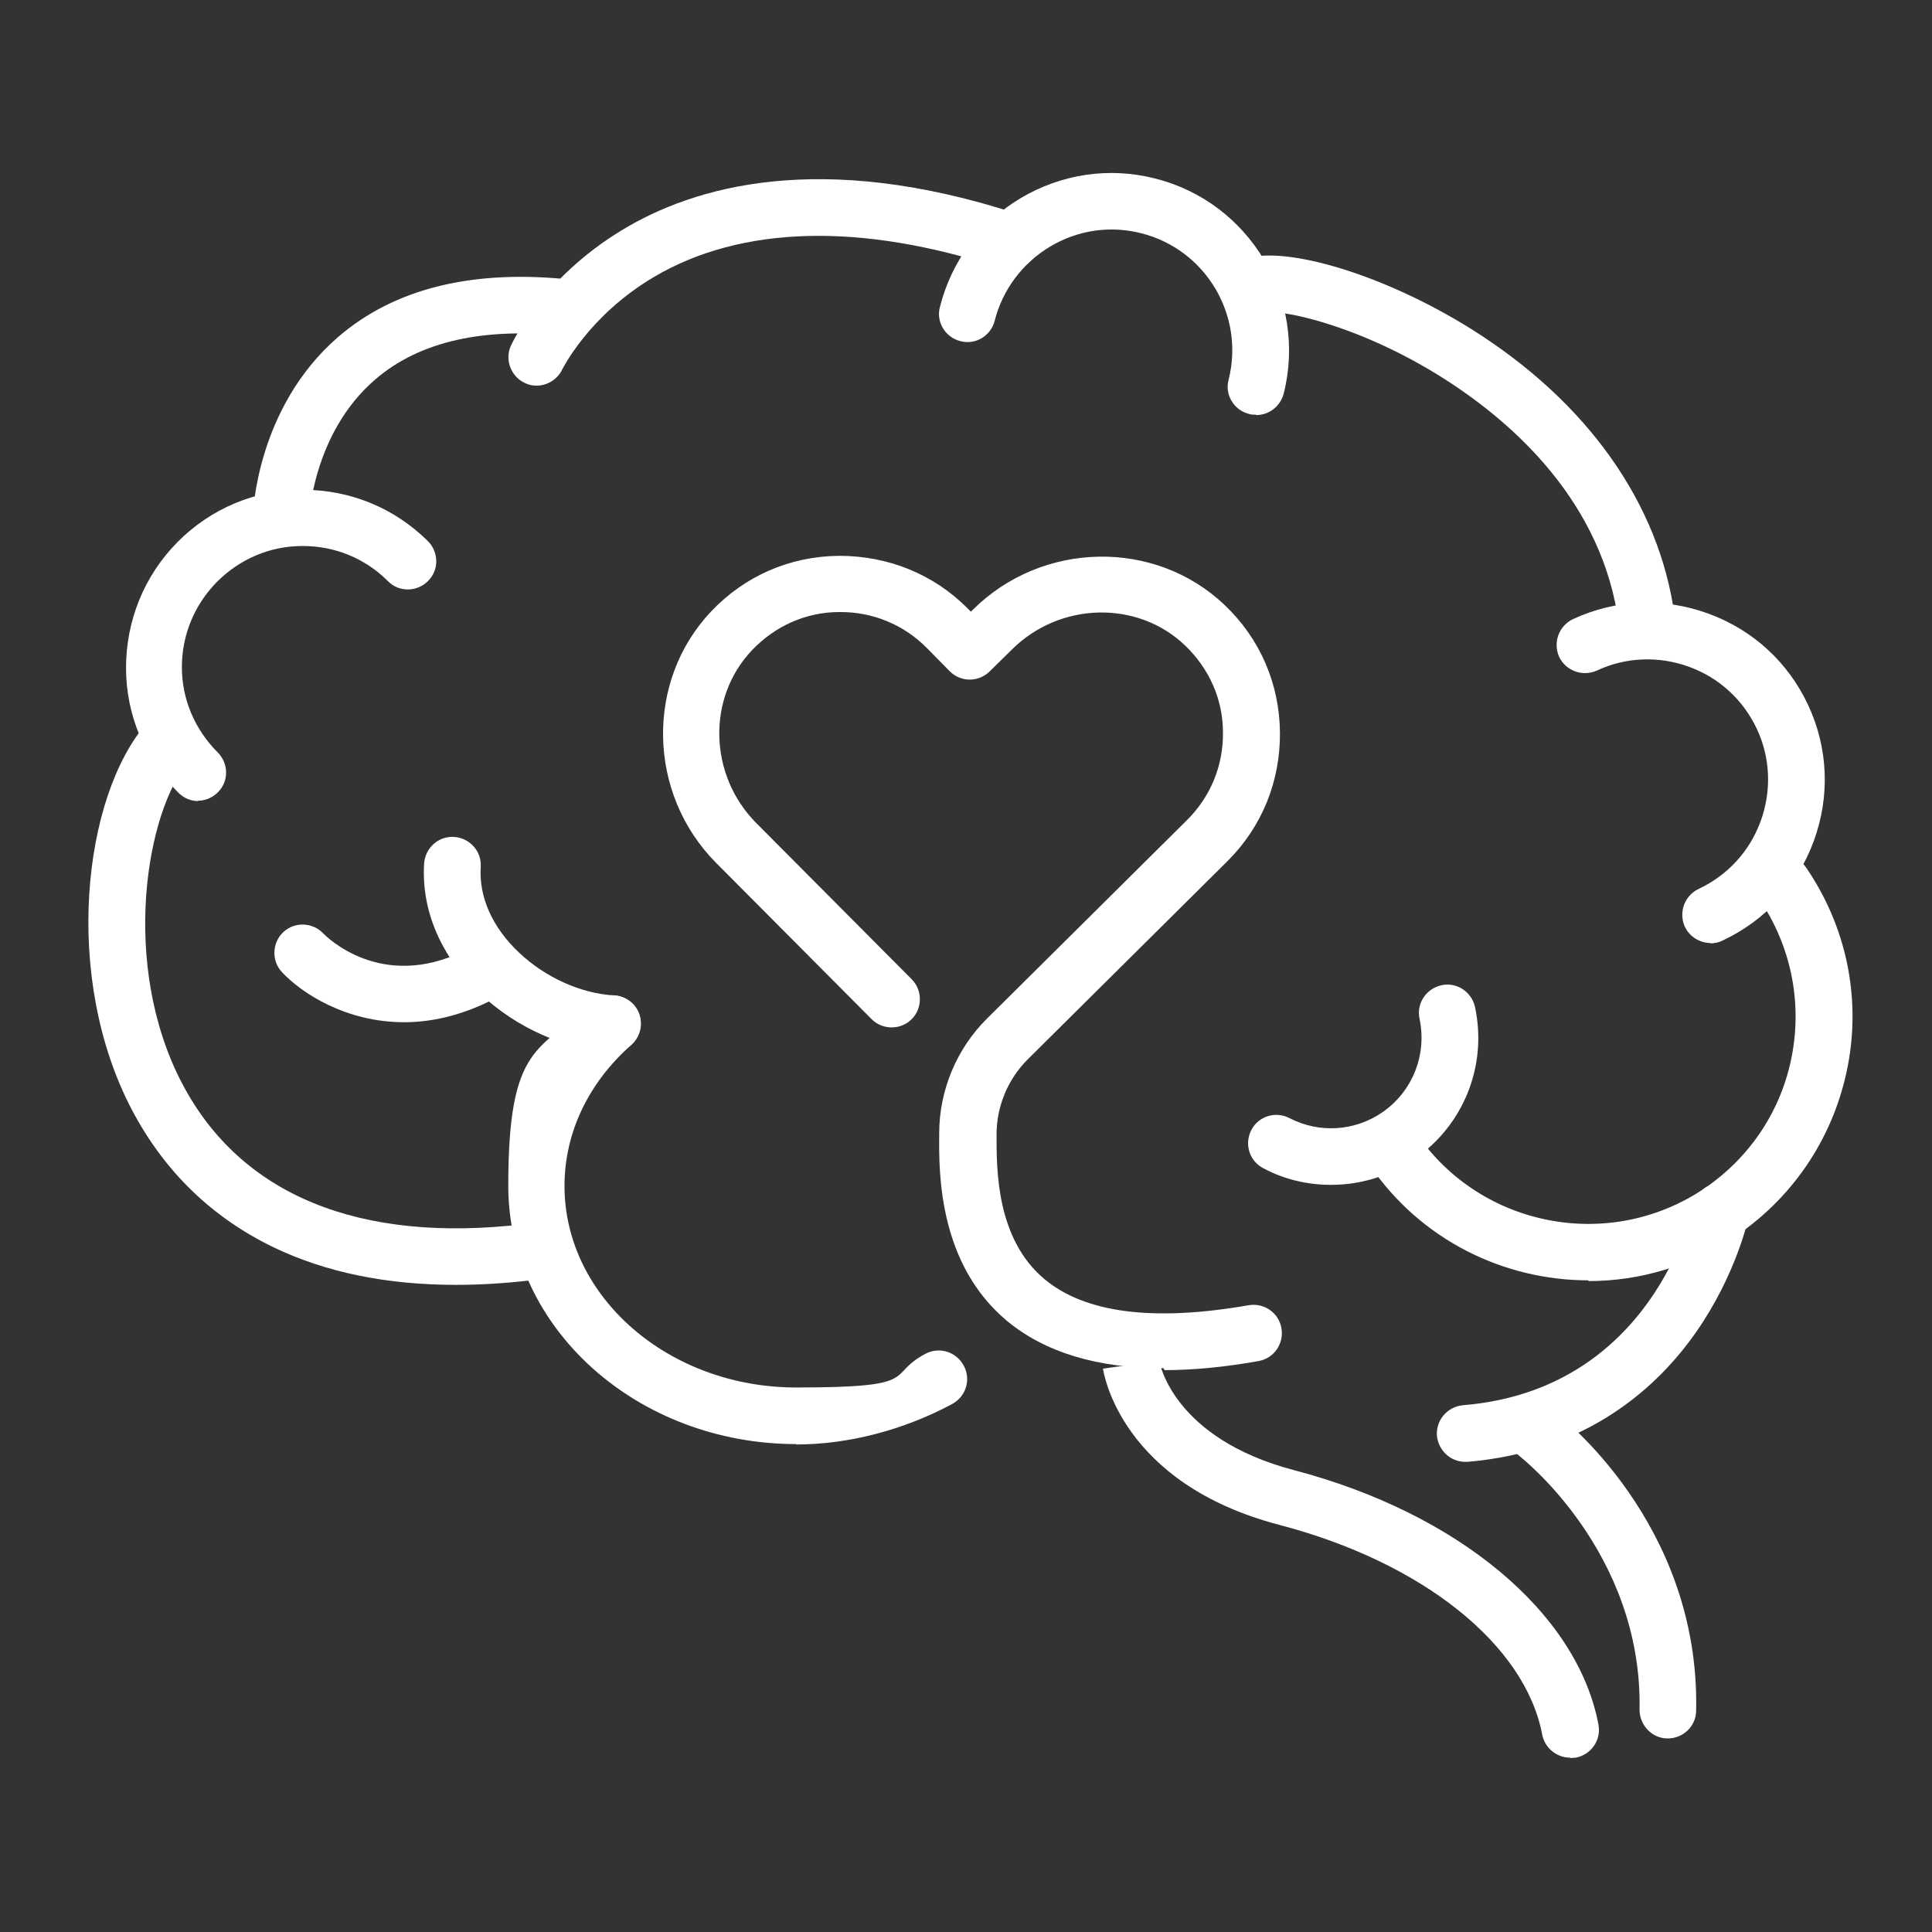
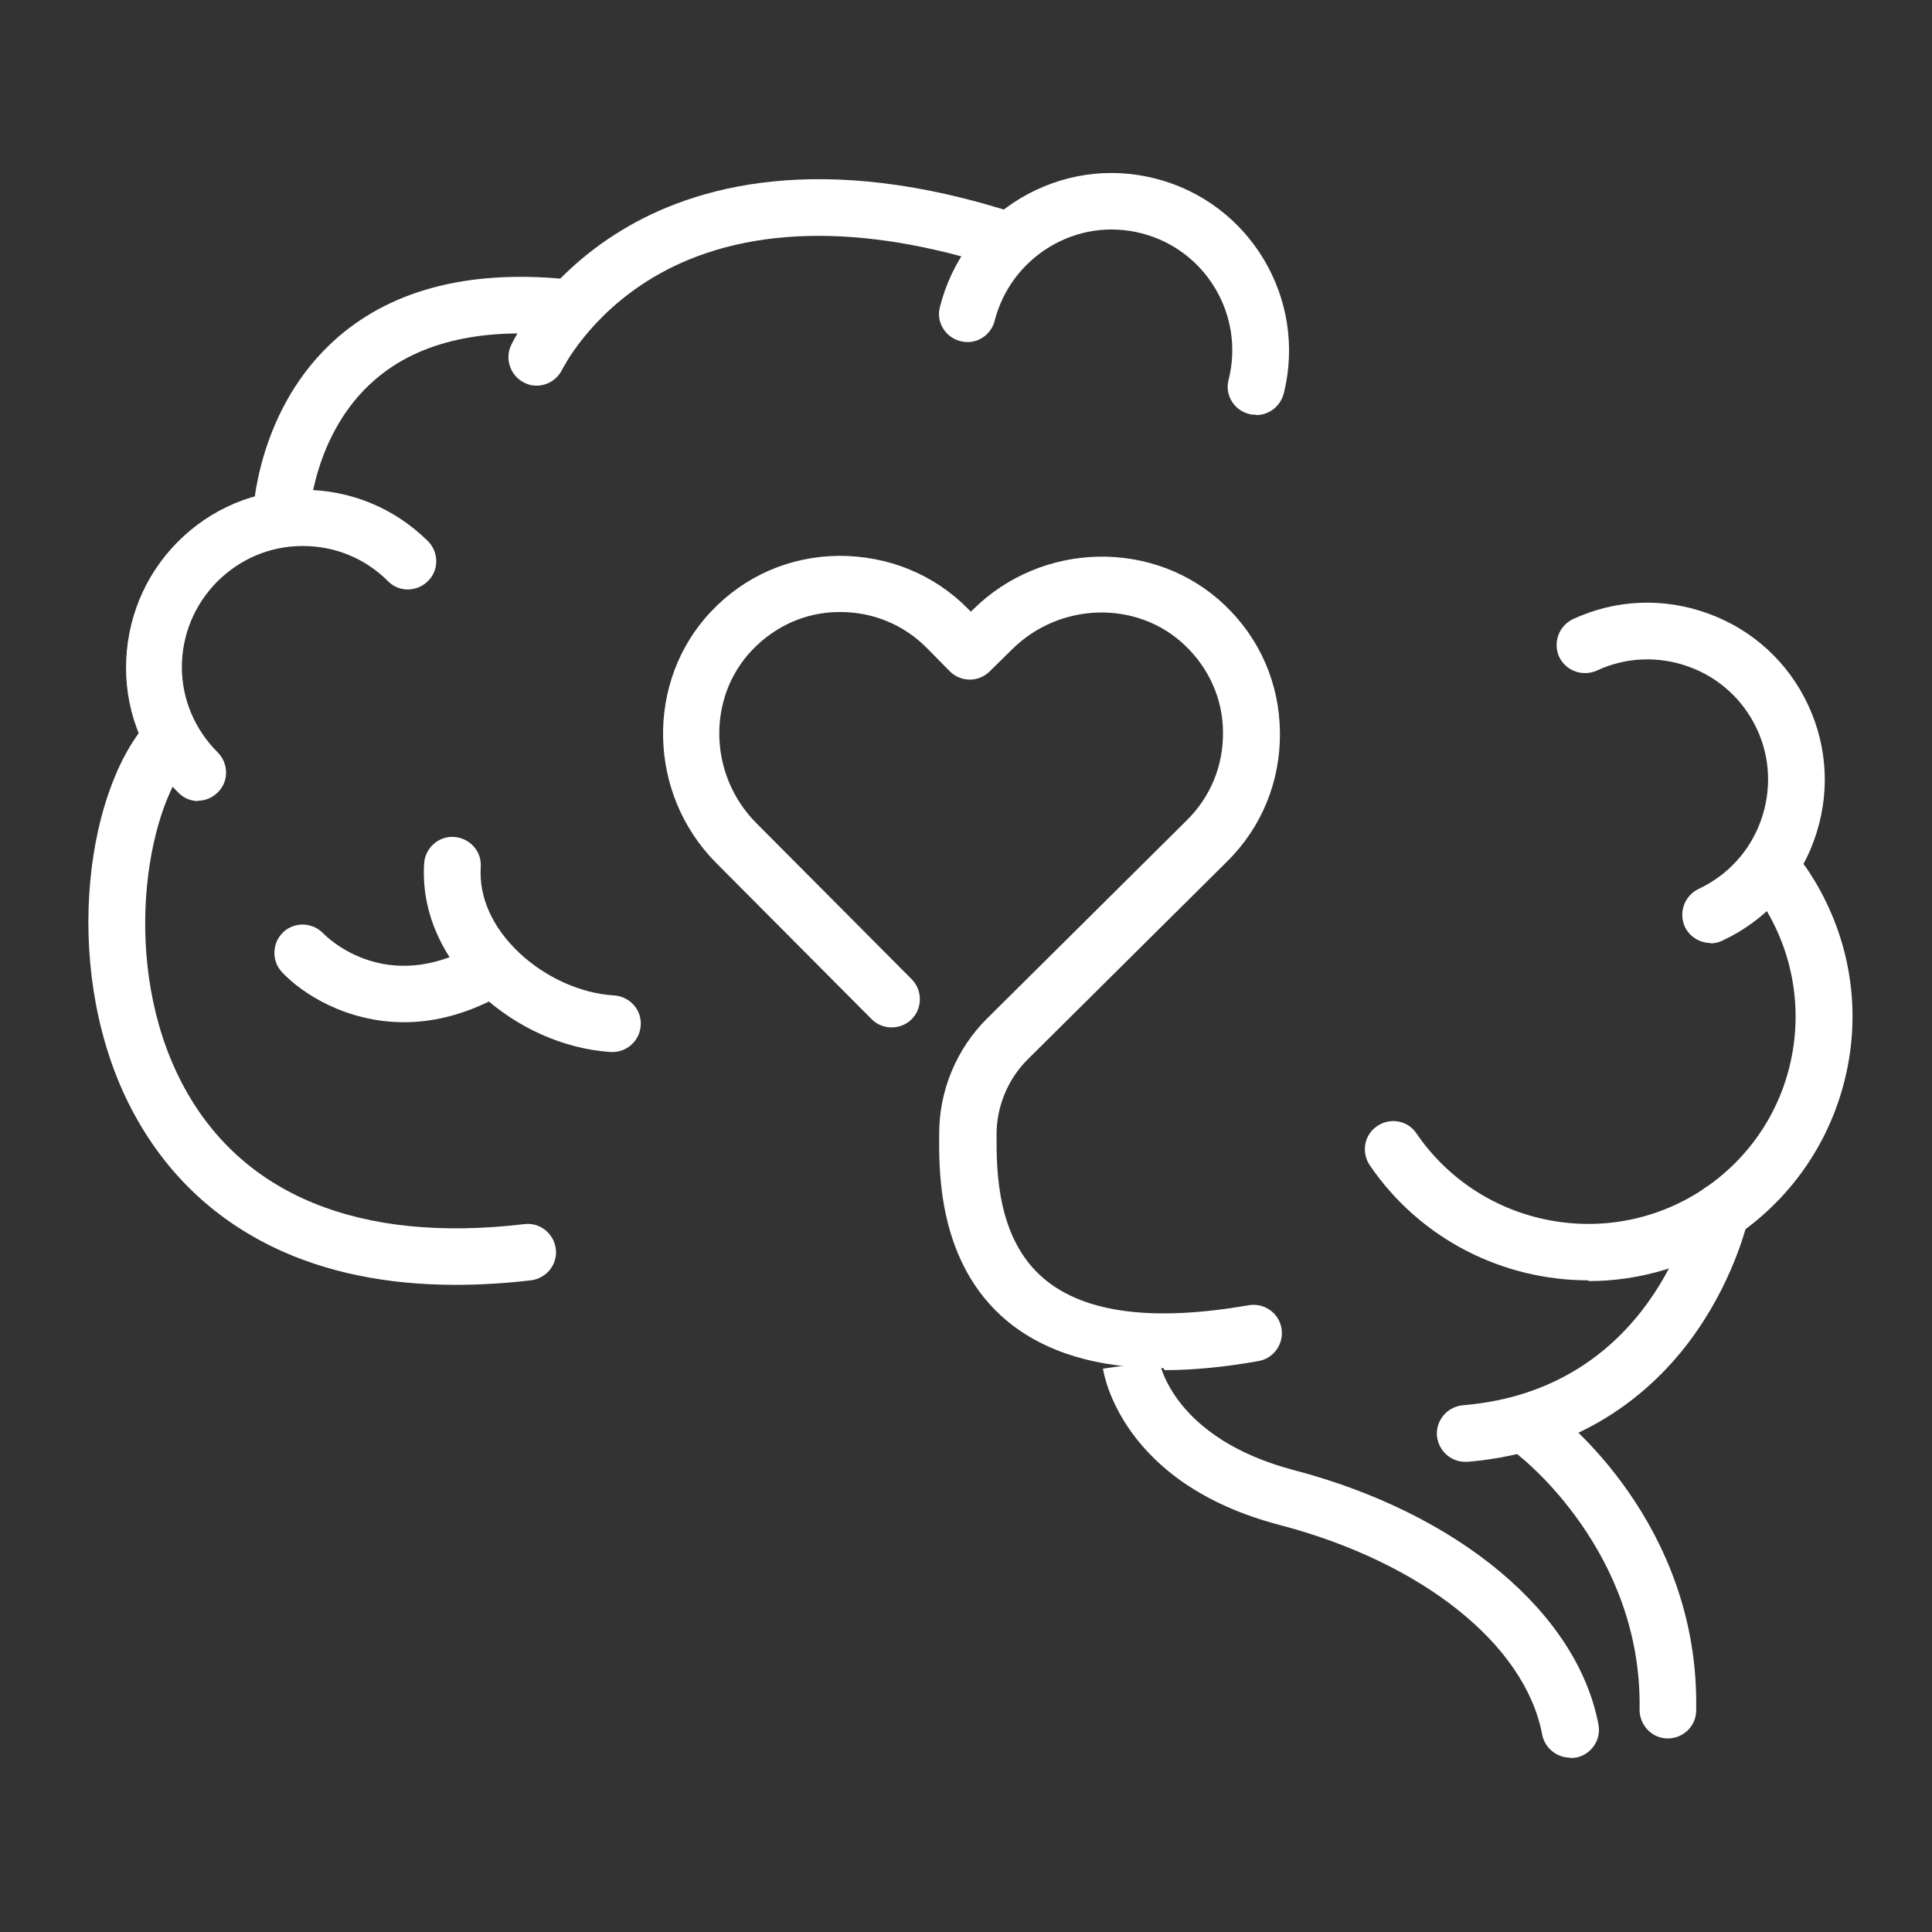
<svg xmlns="http://www.w3.org/2000/svg" id="Layer_2" viewBox="0 0 512 512">
  <rect x="0" y="0" width="512" height="512" fill="#333333" stroke="none" />
  <defs>
    <style>      .st0 {        fill: #fff;      }    </style>
  </defs>
  <g>
    <path class="st0" d="M120.8,340.5c-18.3,0-34.4-3.3-48.2-9.9-16.4-7.9-29-20.1-37.6-36.4-18.5-35.1-13.1-83.2,4-102.7,2.7-3.1,7.5-3.4,10.6-.7,3.1,2.7,3.4,7.5.7,10.6-11.7,13.4-18.5,54.4-2,85.8,15.5,29.5,46.9,42.4,90.7,37.2,4.1-.5,7.8,2.5,8.3,6.6.5,4.1-2.5,7.8-6.6,8.3-6.9.8-13.5,1.2-19.9,1.2Z" />
    <path class="st0" d="M52.6,212.3c-1.9,0-3.8-.7-5.3-2.2-8.9-8.8-13.9-20.6-13.9-33.1s4.8-24.4,13.6-33.3c8.8-8.9,20.6-13.9,33.1-13.9,0,0,.1,0,.2,0,12.5,0,24.2,4.8,33.1,13.6,2.9,2.9,3,7.7,0,10.6-2.9,2.9-7.7,3-10.6,0-6-6-14-9.3-22.5-9.3s-.1,0-.2,0c-8.5,0-16.5,3.4-22.6,9.5-6,6.1-9.3,14.1-9.3,22.6s3.4,16.5,9.5,22.6c2.9,2.9,3,7.7,0,10.6-1.5,1.5-3.4,2.2-5.3,2.2Z" />
    <path class="st0" d="M162.4,278.8c-.2,0-.3,0-.5,0-12.4-.8-25-6.4-34.6-15.4-10.4-9.8-15.7-22.1-14.9-34.6.3-4.1,3.8-7.3,8-7,4.1.3,7.3,3.8,7,8-.5,8,3.1,16,10.2,22.7,6.9,6.5,16.3,10.8,25.2,11.3,4.1.3,7.3,3.8,7,8-.3,4-3.6,7-7.5,7Z" />
    <path class="st0" d="M332.8,109.9c-.6,0-1.2,0-1.8-.2-4-1-6.5-5.1-5.4-9.1,4.3-17.1-6.1-34.5-23.2-38.8-8.3-2.1-16.9-.8-24.2,3.6-7.3,4.4-12.5,11.4-14.6,19.6-1,4-5.1,6.5-9.1,5.4-4-1-6.5-5.1-5.4-9.1,3.1-12.2,10.7-22.4,21.4-28.8,10.8-6.4,23.4-8.3,35.6-5.2,25.1,6.3,40.4,31.9,34.1,57-.9,3.4-3.9,5.7-7.3,5.7Z" />
    <path class="st0" d="M453.3,249.9c-2.8,0-5.5-1.6-6.8-4.3-1.7-3.8-.1-8.2,3.6-10,7.7-3.6,13.6-10,16.5-18,2.9-8,2.6-16.7-1-24.4-3.6-7.7-10-13.6-18-16.5-8-2.9-16.7-2.6-24.4,1-3.8,1.7-8.2.1-10-3.6-1.7-3.8-.1-8.2,3.6-10,11.4-5.3,24.1-5.8,35.9-1.5,11.8,4.3,21.2,12.9,26.5,24.3,5.3,11.4,5.8,24.1,1.5,35.9-4.3,11.8-12.9,21.2-24.3,26.5-1,.5-2.1.7-3.2.7Z" />
    <path class="st0" d="M420.9,339.3c-22.4,0-44.4-10.7-57.9-30.5-2.3-3.4-1.5-8.1,2-10.4,3.4-2.3,8.1-1.5,10.4,2,17.1,25,51.4,31.5,76.5,14.4,12.1-8.3,20.3-20.8,23-35.2s-.4-29.1-8.6-41.2c-2.3-3.4-1.5-8.1,2-10.4,3.4-2.3,8.1-1.5,10.4,2,10.5,15.4,14.5,34.1,11,52.4s-13.9,34.3-29.3,44.9c-12.1,8.2-25.8,12.2-39.4,12.2Z" />
-     <path class="st0" d="M436.4,171.8c-3.7,0-6.9-2.7-7.4-6.5-4.3-32-27.5-52.9-46.1-64.8-22.7-14.5-44.3-18.9-48.5-17.6-3.9,1.3-8.2-.9-9.5-4.8-1.3-3.9.9-8.2,4.8-9.5,11.3-3.7,37.7,4.5,60.2,18.6,30.8,19.3,49.9,46.3,53.9,76.1.6,4.1-2.3,7.9-6.4,8.4-.3,0-.7,0-1,0Z" />
-     <path class="st0" d="M211.1,382.7c-42.2,0-76.4-30.7-76.4-68.4s8.1-35.7,22.7-48.7c3.1-2.7,7.8-2.4,10.6.7,2.7,3.1,2.4,7.8-.7,10.6-11.4,10.1-17.7,23.3-17.7,37.4,0,29.4,27.6,53.4,61.4,53.4s23.5-3.2,34.2-8.9c3.7-2,8.2-.6,10.2,3.1,2,3.7.6,8.2-3.1,10.2-12.9,6.9-27.5,10.7-41.3,10.7Z" />
+     <path class="st0" d="M436.4,171.8Z" />
    <path class="st0" d="M388.3,387.4c-3.9,0-7.1-3-7.5-6.9-.3-4.1,2.7-7.7,6.9-8.1,49.9-4.1,60.6-51,61-53,.9-4,4.9-6.6,8.9-5.8,4,.9,6.6,4.8,5.8,8.9-.1.6-3.3,15.3-13.9,30.5-9.9,14.2-28.5,31.7-60.6,34.4-.2,0-.4,0-.6,0Z" />
    <path class="st0" d="M416.1,465.8c-3.5,0-6.7-2.5-7.4-6.1-4.5-23.9-31.8-45.7-69.7-55.6-41.9-11-46.5-40.1-46.7-41.4l14.9-2.1h0c.1.7,3.8,20.6,35.7,29,43.5,11.4,75.1,37.8,80.7,67.4.8,4.1-1.9,8-6,8.8-.5,0-.9.1-1.4.1Z" />
    <path class="st0" d="M442,460.7s0,0-.1,0c-4.1,0-7.4-3.5-7.4-7.6.8-42-31.6-67-31.9-67.3-3.3-2.5-4-7.2-1.5-10.5,2.5-3.3,7.2-4,10.5-1.5,1.6,1.2,38.9,29.7,37.9,79.5,0,4.1-3.4,7.4-7.5,7.4Z" />
    <path class="st0" d="M74.5,144.8c0,0-.2,0-.2,0-4.1-.1-7.4-3.6-7.3-7.7,0-1.2,1-29,22.5-47.7,15.1-13.1,36.2-18.2,62.6-15.2,4.1.5,7.1,4.2,6.6,8.3-.5,4.1-4.2,7.1-8.3,6.6-22-2.5-39.2,1.3-51,11.5-16.5,14.2-17.5,36.6-17.5,36.9-.1,4.1-3.5,7.3-7.5,7.3Z" />
    <path class="st0" d="M142.2,102.2c-1.1,0-2.1-.2-3.1-.7-3.7-1.7-5.4-6.2-3.7-9.9.3-.7,8.4-17.9,29.4-30.6,18.9-11.5,52.5-21.5,105.2-4.2,3.9,1.3,6.1,5.5,4.8,9.5-1.3,3.9-5.5,6.1-9.5,4.8-37-12.2-68.8-11.4-92,2.3-17.4,10.3-24.2,24.4-24.3,24.5-1.3,2.7-4,4.3-6.8,4.3Z" />
    <path class="st0" d="M107.1,270.9c-15.3,0-27.1-7.6-32.4-13.3-2.8-3-2.6-7.8.4-10.6,3-2.8,7.8-2.6,10.6.4.7.7,15.2,15.4,37.3,4.6,3.7-1.8,8.2-.3,10,3.4,1.8,3.7.3,8.2-3.4,10-8,3.9-15.6,5.5-22.5,5.5Z" />
  </g>
  <path class="st0" d="M308.4,362.6c-17.6,0-31.5-4.2-41.6-12.6-18-15.1-18-38.9-17.9-49.1v-.6c0-11.3,4.6-22.4,12.7-30.4l52.9-52.5c6.3-6.2,9.7-14.5,9.6-23.3,0-8.8-3.7-17-10.1-23.1-12.6-12-33.1-11.5-45.8,1.1l-5.9,5.8c-1.4,1.4-3.3,2.2-5.3,2.2h0c-2,0-3.9-.8-5.3-2.2l-6-6.1c-6.2-6.3-14.5-9.7-23.3-9.6-8.8,0-17,3.7-23.1,10.1-12,12.6-11.5,33.1,1.1,45.8l41.2,41.4c2.9,2.9,2.9,7.7,0,10.6-2.9,2.9-7.7,2.9-10.6,0l-41.2-41.4c-18.3-18.4-18.8-48.3-1.3-66.7,8.9-9.4,20.9-14.6,33.9-14.7,12.9,0,25,4.8,34.1,14l.8.8.5-.5c18.4-18.3,48.3-18.8,66.7-1.3,9.4,8.9,14.6,20.9,14.7,33.9.1,12.9-4.8,25-14,34.1l-52.9,52.5c-5.2,5.2-8.2,12.4-8.2,19.8v.7c0,8.8,0,27,12.6,37.6,10.8,9.1,29,11.4,54.2,7,4.1-.7,8,2,8.7,6.1.7,4.1-2,8-6.1,8.7-9,1.6-17.3,2.4-24.9,2.4Z" />
-   <path class="st0" d="M352.7,314c-6.1,0-12.3-1.4-17.9-4.4-3.7-1.9-5.1-6.4-3.2-10.1,1.9-3.7,6.4-5.1,10.1-3.2,7.9,4.1,17.3,3.5,24.6-1.5,8-5.5,11.9-15.2,9.9-24.8-.9-4,1.7-8,5.8-8.9,4-.9,8,1.7,8.9,5.8,3.3,15.5-3,31.3-16.1,40.3-6.6,4.5-14.3,6.8-22,6.8Z" />
</svg>